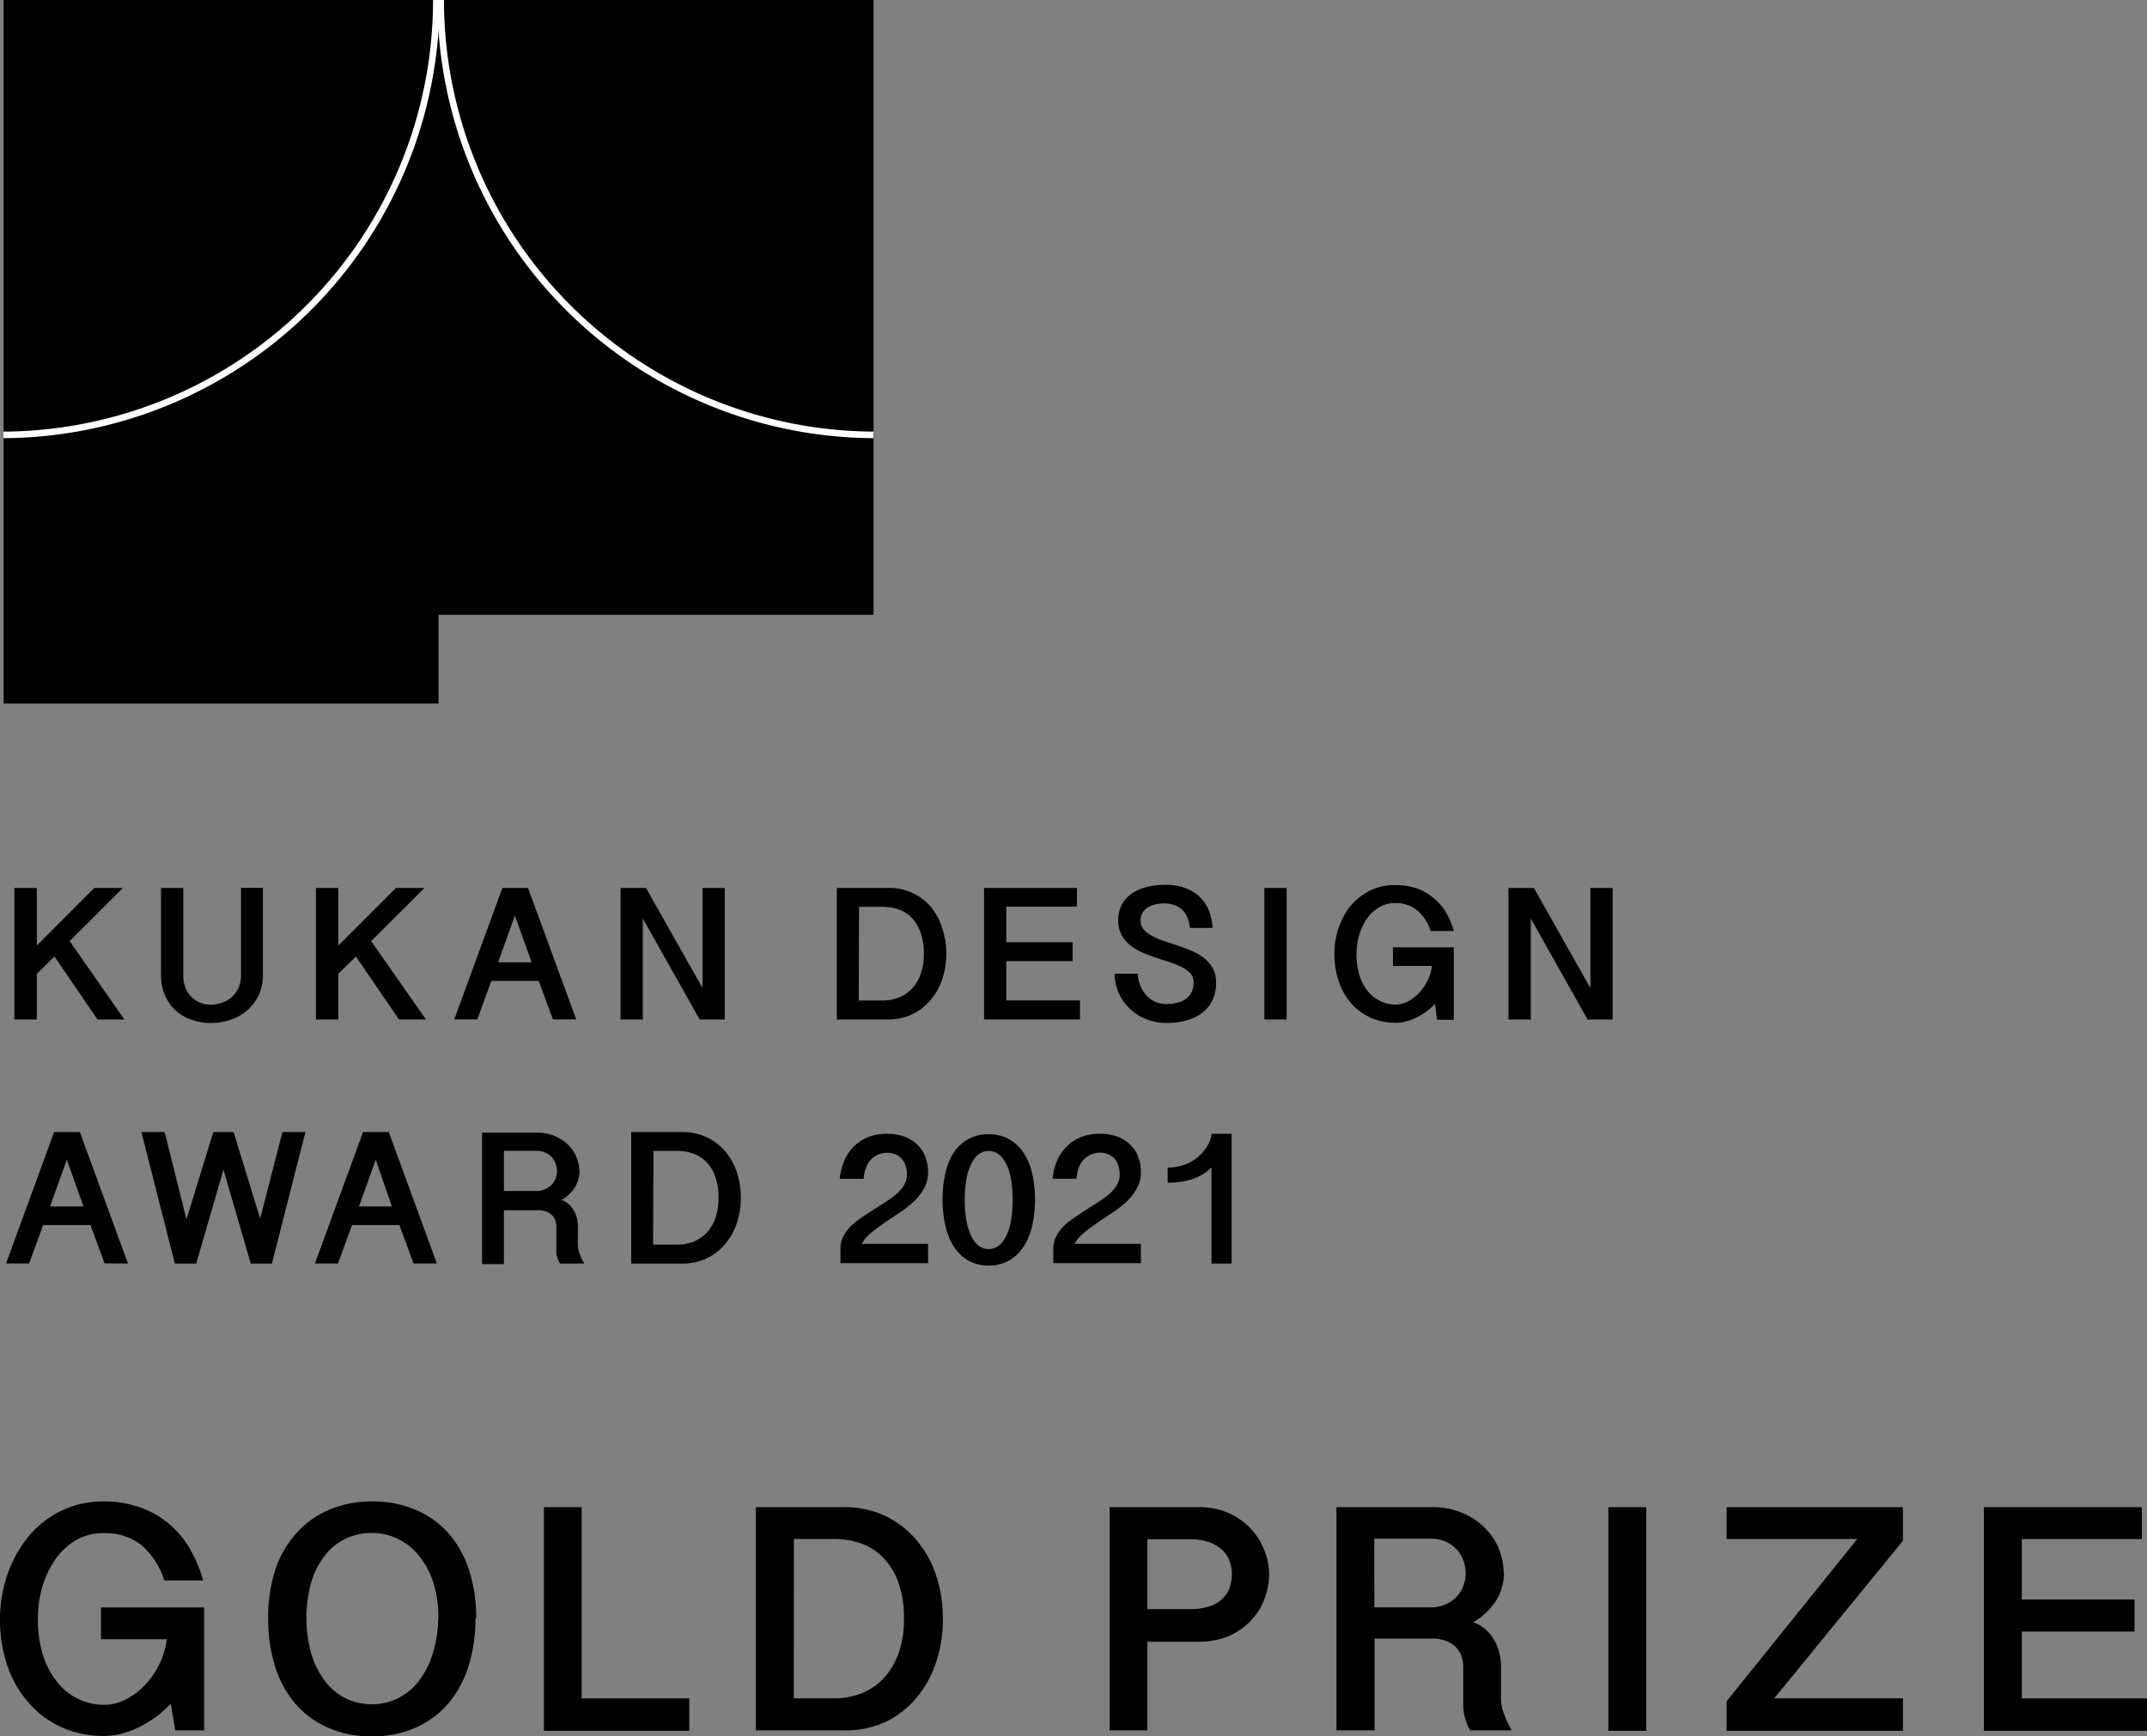
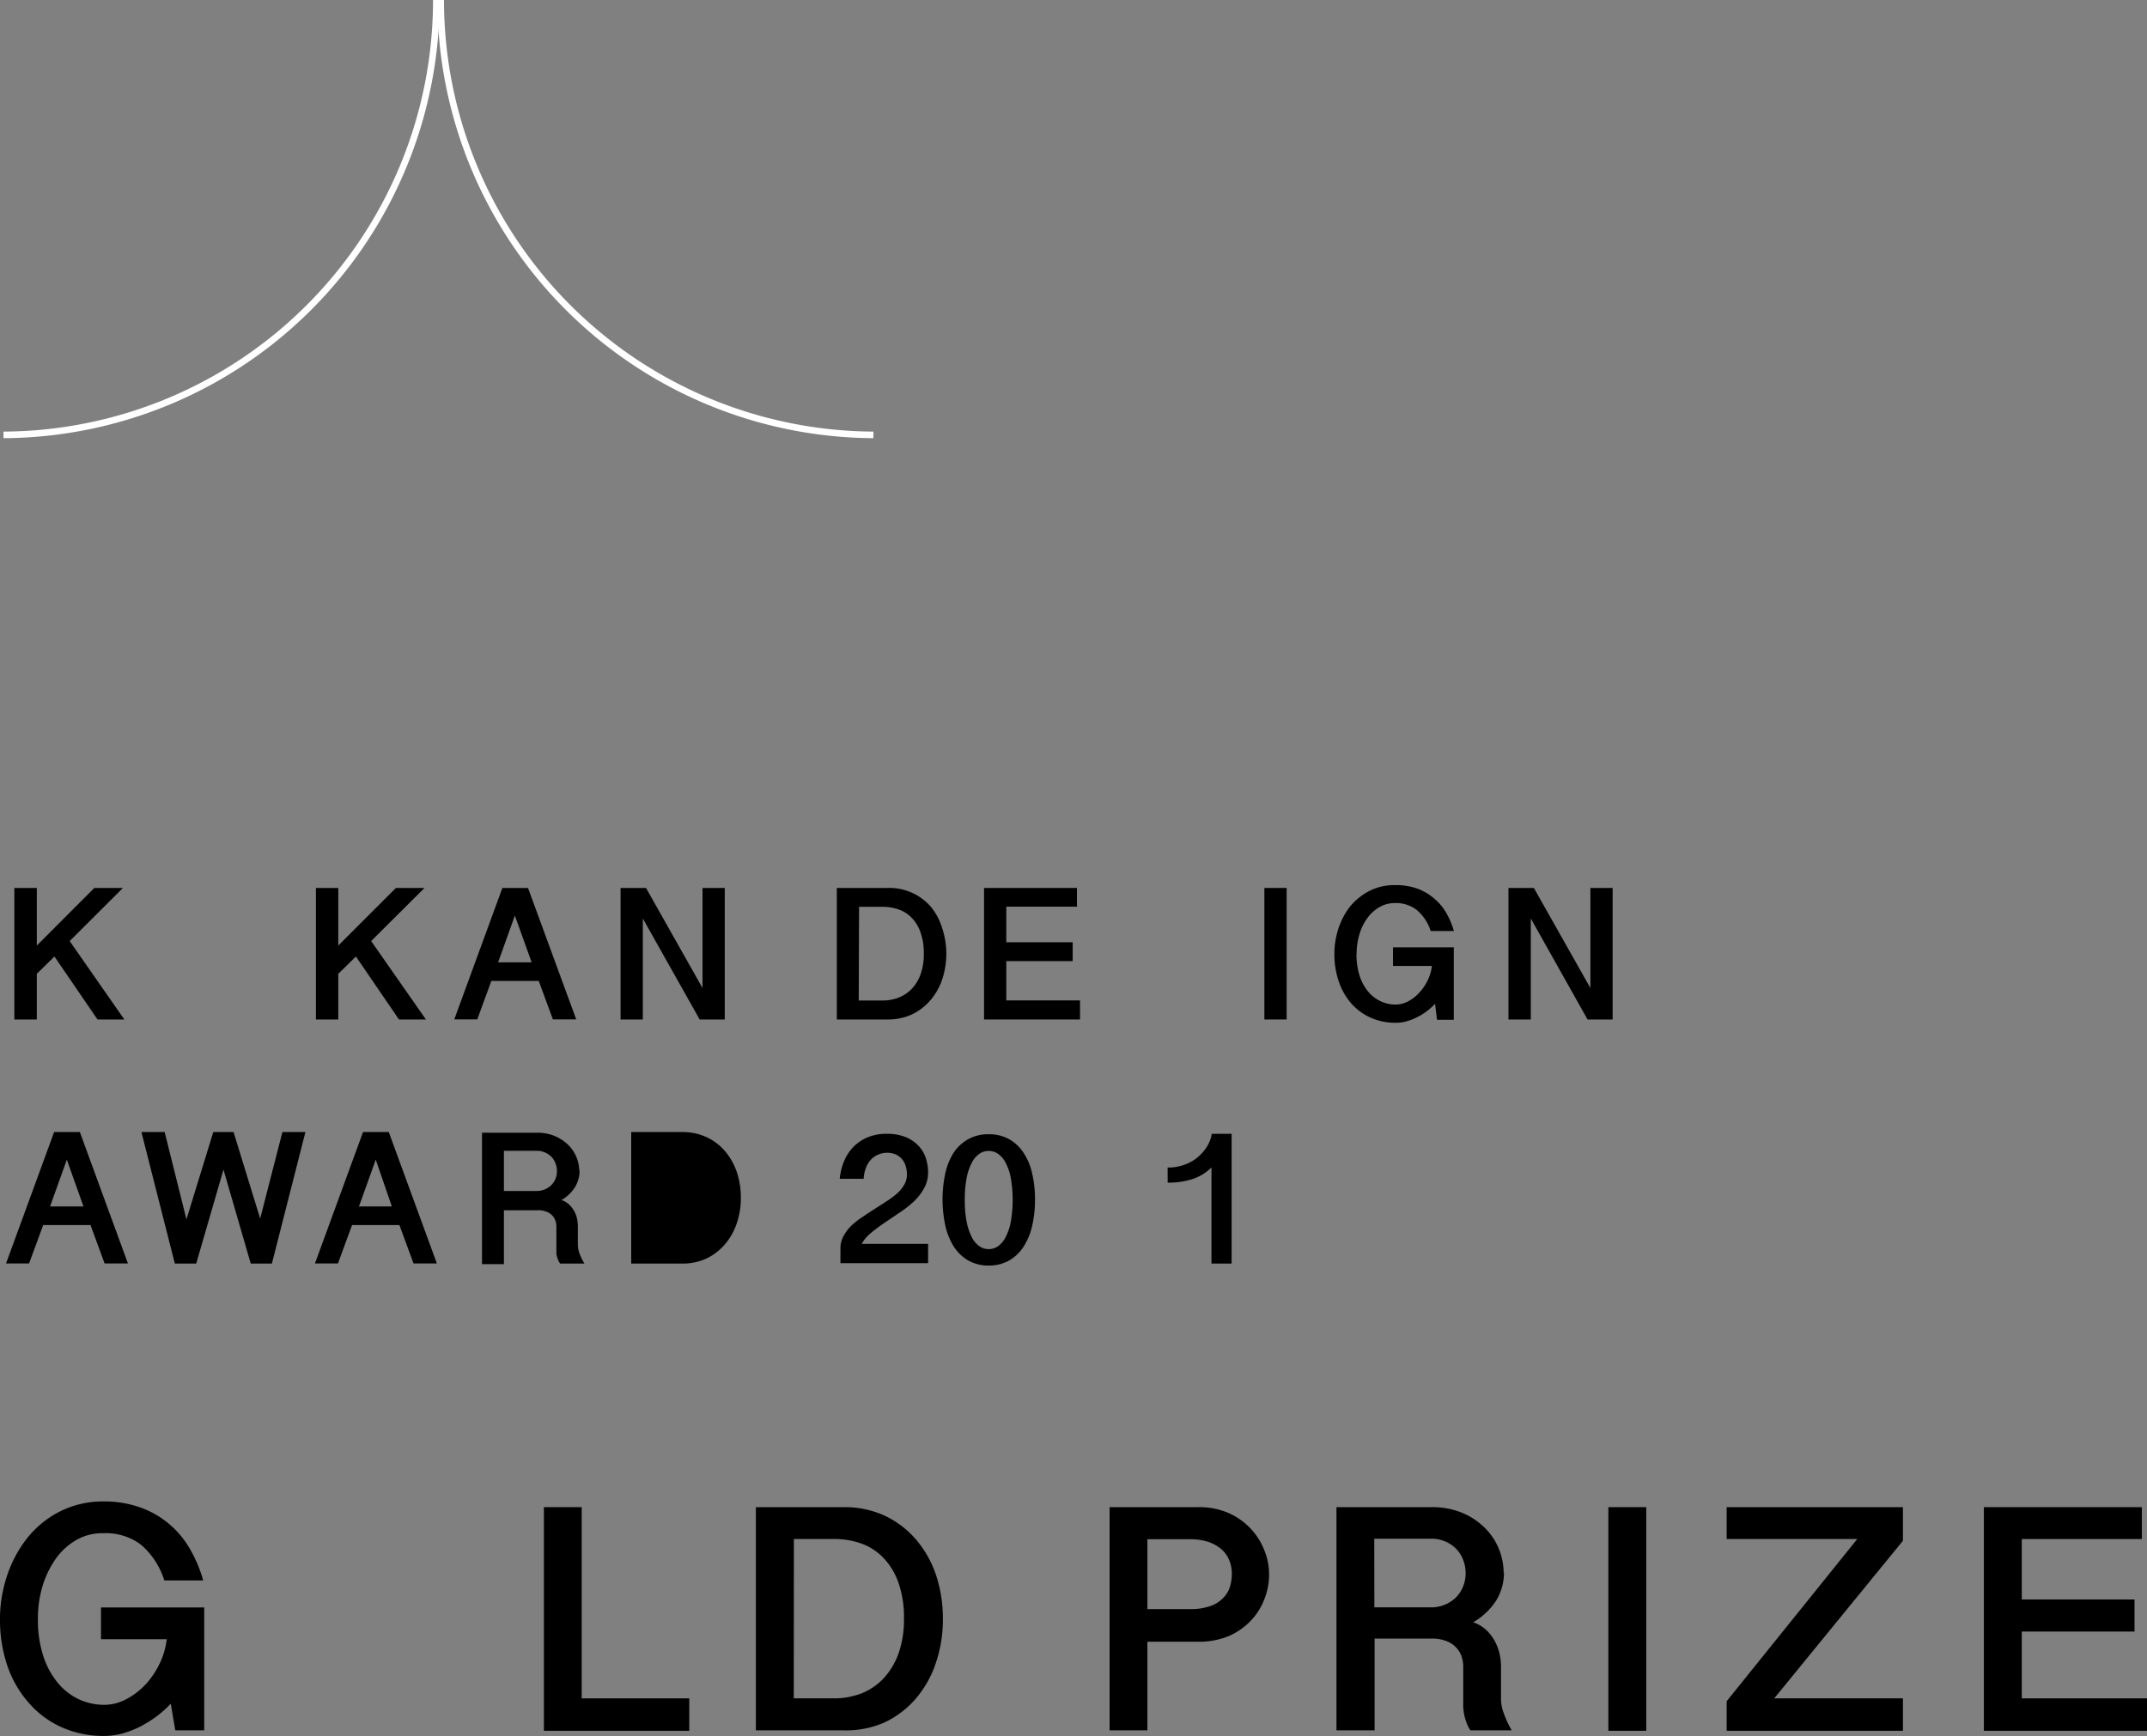
<svg xmlns="http://www.w3.org/2000/svg" viewBox="0 0 195.99 158.55">
  <rect x="0" y="0" width="195.99" height="158.55" fill="#808080" stroke="none" />
  <defs>
    <style>.cls-1{fill:none;stroke:#fff;stroke-miterlimit:10;stroke-width:0.6px;}</style>
  </defs>
  <g id="レイヤー_2" data-name="レイヤー 2">
    <g id="_2021_縦組み" data-name="2021_縦組み">
      <polyline points="3.36 81.08 3.36 86.34 8.61 81.08 11.22 81.08 6.36 85.93 11.35 93.09 8.9 93.09 4.97 87.34 3.36 88.92 3.36 93.09 1.31 93.09 1.31 81.08 3.36 81.08" />
-       <path d="M16.73,81.08v8a2.88,2.88,0,0,0,.21,1.13,2.46,2.46,0,0,0,.55.83,2.35,2.35,0,0,0,.8.52,2.5,2.5,0,0,0,.94.18,3.21,3.21,0,0,0,1-.17,2.38,2.38,0,0,0,.88-.49,2.53,2.53,0,0,0,.63-.81A2.74,2.74,0,0,0,22,89.07v-8h2V89a4.25,4.25,0,0,1-.4,1.9,4.17,4.17,0,0,1-1.06,1.38,4.5,4.5,0,0,1-1.53.85,5.62,5.62,0,0,1-1.78.28,5.14,5.14,0,0,1-1.7-.28,4.14,4.14,0,0,1-1.46-.83,4.09,4.09,0,0,1-1-1.39A4.73,4.73,0,0,1,14.7,89V81.08h2" />
      <polyline points="30.88 81.08 30.88 86.34 36.14 81.08 38.75 81.08 33.88 85.93 38.88 93.09 36.42 93.09 32.49 87.34 30.88 88.92 30.88 93.09 28.84 93.09 28.84 81.08 30.88 81.08" />
      <path d="M48.2,81.08l4.4,12H50.47l-1.29-3.51H44.85c-.2.58-.42,1.16-.64,1.75l-.64,1.76h-2.1l4.39-12H48.2M47,83.6l-1.53,4.27h3.06Z" />
      <polyline points="58.97 81.08 64.13 90.22 64.13 81.08 66.16 81.08 66.16 93.09 63.87 93.09 58.68 83.87 58.68 93.09 56.65 93.09 56.65 81.08 58.97 81.08" />
      <path d="M76.39,81.08h4.67A5,5,0,0,1,85,82.83,5.69,5.69,0,0,1,86,84.73a7.46,7.46,0,0,1,0,4.73,5.72,5.72,0,0,1-1.1,1.91,5.12,5.12,0,0,1-1.68,1.27,5.17,5.17,0,0,1-2.17.45H76.39v-12m2,10.27h2.15a4,4,0,0,0,1.52-.28,3.3,3.3,0,0,0,1.2-.82,3.78,3.78,0,0,0,.79-1.34,5.41,5.41,0,0,0,.28-1.83,5.54,5.54,0,0,0-.29-1.92,3.61,3.61,0,0,0-.79-1.34,3,3,0,0,0-1.2-.78,4.6,4.6,0,0,0-1.51-.25H78.42Z" />
      <polyline points="98.31 81.08 98.31 82.79 91.86 82.79 91.86 86.04 97.92 86.04 97.92 87.76 91.86 87.76 91.86 91.35 98.59 91.35 98.59 93.09 89.83 93.09 89.83 81.08 98.31 81.08" />
-       <path d="M103.85,88.89a3.4,3.4,0,0,0,.26,1.13,2.8,2.8,0,0,0,.55.88,2.46,2.46,0,0,0,.81.58,2.63,2.63,0,0,0,1,.2,3.67,3.67,0,0,0,.94-.11,2.12,2.12,0,0,0,.8-.33,1.79,1.79,0,0,0,.55-.61,2,2,0,0,0,.2-.92,1.23,1.23,0,0,0-.29-.82,2.83,2.83,0,0,0-.78-.58,7.76,7.76,0,0,0-1.11-.45l-1.26-.41c-.42-.14-.85-.31-1.26-.49a4.79,4.79,0,0,1-1.1-.66,3.09,3.09,0,0,1-.78-.94,2.75,2.75,0,0,1-.3-1.33,3.14,3.14,0,0,1,.31-1.4,3,3,0,0,1,.87-1,4.19,4.19,0,0,1,1.35-.62,6.57,6.57,0,0,1,1.71-.21,5,5,0,0,1,2.06.36,3.64,3.64,0,0,1,1.32.93,3.53,3.53,0,0,1,.73,1.27,5.25,5.25,0,0,1,.26,1.37h-2.07a3.19,3.19,0,0,0-.25-1,2.12,2.12,0,0,0-.5-.7,1.92,1.92,0,0,0-.71-.4,2.55,2.55,0,0,0-.84-.14,4.26,4.26,0,0,0-.8.08,2.5,2.5,0,0,0-.71.27,1.44,1.44,0,0,0-.5.48,1.39,1.39,0,0,0-.19.73,1.24,1.24,0,0,0,.3.84,2.51,2.51,0,0,0,.78.59,6.62,6.62,0,0,0,1.1.46l1.27.42c.43.15.85.31,1.26.49a5.23,5.23,0,0,1,1.11.65,3.17,3.17,0,0,1,.78.93,2.8,2.8,0,0,1,.29,1.3,3.58,3.58,0,0,1-.34,1.62,3.07,3.07,0,0,1-.94,1.14,4.19,4.19,0,0,1-1.44.69,6.57,6.57,0,0,1-1.82.23,4.86,4.86,0,0,1-1.73-.31,4.61,4.61,0,0,1-1.49-.89,4.47,4.47,0,0,1-1.07-1.42,4.37,4.37,0,0,1-.43-1.88h2.07" />
      <rect x="115.42" y="81.08" width="2.03" height="12.01" />
      <path d="M123.83,87.09a6.29,6.29,0,0,0,.28,2,4.48,4.48,0,0,0,.77,1.44,3.34,3.34,0,0,0,1.14.89,3.23,3.23,0,0,0,1.37.31,2.48,2.48,0,0,0,1.16-.3,3.64,3.64,0,0,0,1-.78,4.45,4.45,0,0,0,.77-1.12,3.92,3.92,0,0,0,.39-1.33h-3.55v-1.7h5.55v6.62h-1.53L131,91.66a6.23,6.23,0,0,1-.76.68,5.33,5.33,0,0,1-.88.54,4.71,4.71,0,0,1-.94.37,3.36,3.36,0,0,1-1,.14,5.48,5.48,0,0,1-2.33-.48,5.14,5.14,0,0,1-1.77-1.32,6,6,0,0,1-1.12-2,7.75,7.75,0,0,1-.39-2.5,6.9,6.9,0,0,1,.17-1.56,6.77,6.77,0,0,1,.49-1.48,6.36,6.36,0,0,1,.79-1.3,5.65,5.65,0,0,1,1.09-1,5,5,0,0,1,3-.93,5.88,5.88,0,0,1,2,.31,5,5,0,0,1,1.54.89A4.85,4.85,0,0,1,132,83.32a7.54,7.54,0,0,1,.72,1.69H130.6a4.13,4.13,0,0,0-1.26-1.91,3.08,3.08,0,0,0-2-.64,2.75,2.75,0,0,0-1.41.37,3.52,3.52,0,0,0-1.11,1,4.8,4.8,0,0,0-.72,1.47,6.15,6.15,0,0,0-.26,1.79" />
      <polyline points="140.02 81.08 145.18 90.22 145.18 81.08 147.21 81.08 147.21 93.09 144.92 93.09 139.74 83.87 139.74 93.09 137.7 93.09 137.7 81.08 140.02 81.08" />
      <path d="M7.29,103.37l4.39,12H9.55l-1.29-3.51H3.94c-.21.58-.42,1.17-.64,1.76s-.44,1.17-.65,1.75H.55l4.39-12H7.29M6.1,105.89l-1.53,4.27H7.62Z" />
      <polyline points="20.4 106.8 17.91 115.38 15.96 115.38 12.91 103.37 15.03 103.37 17.02 111.34 19.47 103.37 21.32 103.37 23.75 111.27 25.78 103.37 27.88 103.37 24.82 115.38 22.89 115.38 20.4 106.8" />
      <path d="M35.49,103.37l4.39,12H37.75l-1.29-3.51H32.14c-.21.58-.43,1.17-.65,1.76s-.43,1.17-.64,1.75h-2.1l4.39-12h2.35m-1.19,2.52-1.53,4.27h3Z" />
      <path d="M52.91,106.89a2.91,2.91,0,0,1-.41,1.49,3.53,3.53,0,0,1-1.25,1.2,1.81,1.81,0,0,1,.68.39,2.4,2.4,0,0,1,.47.59,2.61,2.61,0,0,1,.27.69,3.53,3.53,0,0,1,.08.72v1.74a2.46,2.46,0,0,0,.16.77,5.31,5.31,0,0,0,.44.9H51.13a2.18,2.18,0,0,1-.22-.43,3.6,3.6,0,0,1-.12-.44c0-.14,0-.27,0-.4s0-.24,0-.34V112a1.7,1.7,0,0,0-.09-.54,1.5,1.5,0,0,0-.29-.48,1.47,1.47,0,0,0-.53-.34,2,2,0,0,0-.79-.13H46v4.92h-2v-12H49a4.16,4.16,0,0,1,1.66.31,4.06,4.06,0,0,1,1.22.81,3.41,3.41,0,0,1,1,2.4M46,108.75H49a1.82,1.82,0,0,0,.7-.13,1.9,1.9,0,0,0,.59-.37,1.78,1.78,0,0,0,.4-.57,1.83,1.83,0,0,0,.15-.75,2,2,0,0,0-.14-.73,1.81,1.81,0,0,0-.38-.59,1.88,1.88,0,0,0-.58-.38,1.81,1.81,0,0,0-.74-.15H46Z" />
-       <path d="M57.62,103.37h4.67a5.16,5.16,0,0,1,2.22.47,5,5,0,0,1,1.68,1.28,5.89,5.89,0,0,1,1.07,1.9,7.43,7.43,0,0,1,.37,2.33,7.15,7.15,0,0,1-.39,2.4,5.72,5.72,0,0,1-1.1,1.91,5.12,5.12,0,0,1-1.68,1.27,5.17,5.17,0,0,1-2.17.45H57.62v-12m2,10.27H61.8a4,4,0,0,0,1.52-.28,3.3,3.3,0,0,0,1.2-.82,3.78,3.78,0,0,0,.79-1.34,5.41,5.41,0,0,0,.28-1.83,5.54,5.54,0,0,0-.29-1.92,3.57,3.57,0,0,0-.79-1.33,3.12,3.12,0,0,0-1.2-.78,4.35,4.35,0,0,0-1.51-.26H59.65Z" />
+       <path d="M57.62,103.37h4.67a5.16,5.16,0,0,1,2.22.47,5,5,0,0,1,1.68,1.28,5.89,5.89,0,0,1,1.07,1.9,7.43,7.43,0,0,1,.37,2.33,7.15,7.15,0,0,1-.39,2.4,5.72,5.72,0,0,1-1.1,1.91,5.12,5.12,0,0,1-1.68,1.27,5.17,5.17,0,0,1-2.17.45H57.62v-12m2,10.27H61.8H59.65Z" />
      <path d="M76.66,107.57a5.67,5.67,0,0,1,.43-1.63,4.17,4.17,0,0,1,.88-1.28,4,4,0,0,1,1.28-.83,4.49,4.49,0,0,1,1.68-.3,4.54,4.54,0,0,1,1.75.3,3.37,3.37,0,0,1,1.17.8,2.93,2.93,0,0,1,.66,1.11,4.1,4.1,0,0,1,.21,1.29,2.9,2.9,0,0,1-.37,1.48,4.93,4.93,0,0,1-.94,1.21,10.11,10.11,0,0,1-1.28,1l-1.38.93c-.45.31-.86.61-1.24.93a3.44,3.44,0,0,0-.85,1h6.06v1.76h-8V114a2.34,2.34,0,0,1,.26-1.09,4,4,0,0,1,.67-.93,7,7,0,0,1,1-.8c.36-.25.73-.49,1.1-.73s.75-.47,1.1-.71a7.54,7.54,0,0,0,1-.73,3.41,3.41,0,0,0,.68-.81,1.76,1.76,0,0,0,.26-.93,2.62,2.62,0,0,0-.14-.88,1.65,1.65,0,0,0-.94-1,2,2,0,0,0-.7-.13,2.15,2.15,0,0,0-.85.17,2,2,0,0,0-.66.46,2.14,2.14,0,0,0-.45.75,3.06,3.06,0,0,0-.21,1H76.66" />
      <path d="M94.48,109.52a10.41,10.41,0,0,1-.27,2.46,5.83,5.83,0,0,1-.81,1.91,3.86,3.86,0,0,1-1.32,1.23,3.75,3.75,0,0,1-1.83.44,3.69,3.69,0,0,1-1.82-.44,3.86,3.86,0,0,1-1.32-1.23,6,6,0,0,1-.8-1.91,11.34,11.34,0,0,1,0-4.92,5.83,5.83,0,0,1,.8-1.89A3.8,3.8,0,0,1,88.43,104a3.68,3.68,0,0,1,1.82-.43,3.75,3.75,0,0,1,1.83.43,3.8,3.8,0,0,1,1.32,1.21,5.63,5.63,0,0,1,.81,1.89,10.41,10.41,0,0,1,.27,2.46m-6.41,0a10.36,10.36,0,0,0,.17,2,5.33,5.33,0,0,0,.47,1.4,2.15,2.15,0,0,0,.69.83,1.46,1.46,0,0,0,.85.27,1.53,1.53,0,0,0,.86-.27,2.24,2.24,0,0,0,.69-.83,5,5,0,0,0,.47-1.4,11.62,11.62,0,0,0,0-4,4.73,4.73,0,0,0-.47-1.38,2.2,2.2,0,0,0-.69-.82,1.53,1.53,0,0,0-.86-.27,1.46,1.46,0,0,0-.85.27,2.11,2.11,0,0,0-.69.82,5,5,0,0,0-.47,1.38A10.36,10.36,0,0,0,88.07,109.52Z" />
-       <path d="M96.09,107.57a5.67,5.67,0,0,1,.43-1.63,4.17,4.17,0,0,1,.88-1.28,4,4,0,0,1,1.28-.83,4.49,4.49,0,0,1,1.68-.3,4.54,4.54,0,0,1,1.75.3,3.37,3.37,0,0,1,1.17.8,2.81,2.81,0,0,1,.66,1.11,4.1,4.1,0,0,1,.21,1.29,2.9,2.9,0,0,1-.37,1.48,4.7,4.7,0,0,1-.94,1.21,9.45,9.45,0,0,1-1.28,1l-1.38.93c-.45.31-.86.61-1.24.93a3.44,3.44,0,0,0-.85,1h6.06v1.76h-8V114a2.34,2.34,0,0,1,.26-1.09,4,4,0,0,1,.67-.93,7,7,0,0,1,1-.8c.36-.25.73-.49,1.1-.73s.75-.47,1.1-.71a7.54,7.54,0,0,0,1-.73,3.66,3.66,0,0,0,.68-.81,1.75,1.75,0,0,0,.25-.93,2.63,2.63,0,0,0-.13-.88,1.8,1.8,0,0,0-.38-.63,1.73,1.73,0,0,0-.57-.38,1.93,1.93,0,0,0-.69-.13,2.15,2.15,0,0,0-.85.17,2,2,0,0,0-.66.46,2.14,2.14,0,0,0-.45.75,3.06,3.06,0,0,0-.21,1H96.09" />
      <path d="M110.59,115.38V106.6a4.36,4.36,0,0,1-1.73,1.06,7.14,7.14,0,0,1-2.27.33v-1.38a4.31,4.31,0,0,0,1.23-.16,4.47,4.47,0,0,0,1-.42,3.6,3.6,0,0,0,.77-.6,4.15,4.15,0,0,0,.55-.67,3.38,3.38,0,0,0,.33-.66,2.13,2.13,0,0,0,.14-.57h1.82v11.85h-1.83" />
      <path d="M3.46,147.83a10.7,10.7,0,0,0,.48,3.35,7.42,7.42,0,0,0,1.31,2.45,5.58,5.58,0,0,0,1.92,1.52,5.5,5.5,0,0,0,2.33.52,4.31,4.31,0,0,0,2-.5,6.72,6.72,0,0,0,1.75-1.32,7.67,7.67,0,0,0,1.31-1.92,6.93,6.93,0,0,0,.66-2.25h-6v-2.9h9.42V158H16l-.41-2.43a11,11,0,0,1-1.29,1.15,11.57,11.57,0,0,1-1.49.93,9.27,9.27,0,0,1-1.61.63,6.39,6.39,0,0,1-1.66.23,9.33,9.33,0,0,1-3.95-.81,8.72,8.72,0,0,1-3-2.25A10.05,10.05,0,0,1,.67,152.1,13,13,0,0,1,0,147.83a12,12,0,0,1,.29-2.65,12.11,12.11,0,0,1,.83-2.51,11.57,11.57,0,0,1,1.35-2.21,9.13,9.13,0,0,1,1.86-1.76,8.66,8.66,0,0,1,5.08-1.6,9.7,9.7,0,0,1,3.4.55,8.34,8.34,0,0,1,2.62,1.5,8.54,8.54,0,0,1,1.9,2.27,12.68,12.68,0,0,1,1.22,2.89H15a7.09,7.09,0,0,0-2.13-3.26A5.34,5.34,0,0,0,9.41,140,4.74,4.74,0,0,0,7,140.6a6,6,0,0,0-1.88,1.69,8.77,8.77,0,0,0-1.23,2.51,10.32,10.32,0,0,0-.43,3" />
-       <path d="M43.4,147.78a14.29,14.29,0,0,1-.63,4.35,9.73,9.73,0,0,1-1.84,3.41,8.28,8.28,0,0,1-3,2.22,9.66,9.66,0,0,1-4,.79,9.65,9.65,0,0,1-4-.8,8.33,8.33,0,0,1-3-2.22,9.56,9.56,0,0,1-1.83-3.41,14.4,14.4,0,0,1-.62-4.36,14.11,14.11,0,0,1,.62-4.33A9.38,9.38,0,0,1,27,140.06a8.23,8.23,0,0,1,3-2.18,9.81,9.81,0,0,1,4-.78,9.82,9.82,0,0,1,4,.79,8.21,8.21,0,0,1,3,2.19,9.42,9.42,0,0,1,1.84,3.36,14.13,14.13,0,0,1,.63,4.34m-3.45,0a10.84,10.84,0,0,0-.47-3.31A7.62,7.62,0,0,0,38.2,142a5.51,5.51,0,0,0-1.91-1.5,5.32,5.32,0,0,0-2.35-.52,5.36,5.36,0,0,0-4.25,2,7.59,7.59,0,0,0-1.26,2.44,12.17,12.17,0,0,0,0,6.63,7.87,7.87,0,0,0,1.26,2.49,5.5,5.5,0,0,0,1.89,1.55,5.4,5.4,0,0,0,2.36.53,5.33,5.33,0,0,0,2.35-.53,5.66,5.66,0,0,0,1.91-1.55,7.9,7.9,0,0,0,1.28-2.49A10.91,10.91,0,0,0,40,147.76Z" />
      <polyline points="53.1 137.62 53.1 155.08 62.92 155.08 62.92 158.04 49.65 158.04 49.65 137.62 53.1 137.62" />
      <path d="M69,137.62H77a8.73,8.73,0,0,1,3.78.79,8.57,8.57,0,0,1,2.86,2.19,9.8,9.8,0,0,1,1.81,3.23,12.54,12.54,0,0,1,.62,4,12.19,12.19,0,0,1-.66,4.07,9.7,9.7,0,0,1-1.85,3.25,8.53,8.53,0,0,1-2.87,2.15A8.65,8.65,0,0,1,77,158H69V137.62m3.46,17.46h3.66a6.84,6.84,0,0,0,2.58-.48,5.62,5.62,0,0,0,2-1.39,6.74,6.74,0,0,0,1.34-2.28,9.28,9.28,0,0,0,.48-3.11,9.6,9.6,0,0,0-.49-3.26,6.26,6.26,0,0,0-1.35-2.27,5.28,5.28,0,0,0-2-1.33,7.36,7.36,0,0,0-2.56-.43H72.47Z" />
      <path d="M101.28,137.62h8.08a6.7,6.7,0,0,1,2.8.54,6.29,6.29,0,0,1,2,1.41,6.16,6.16,0,0,1,1.26,2,5.85,5.85,0,0,1,.43,2.19,6.13,6.13,0,0,1-.43,2.26,5.86,5.86,0,0,1-1.27,2,6.27,6.27,0,0,1-2,1.38,7.14,7.14,0,0,1-2.78.51h-4.63V158h-3.45V137.62m3.45,9.31h3.9a5.42,5.42,0,0,0,1.79-.26,2.92,2.92,0,0,0,1.17-.7,2.48,2.48,0,0,0,.65-1,4,4,0,0,0,.2-1.28,3.21,3.21,0,0,0-.25-1.25,2.66,2.66,0,0,0-.73-1,3.65,3.65,0,0,0-1.2-.66,5.39,5.39,0,0,0-1.63-.23h-3.9Z" />
      <path d="M137.29,143.6a4.85,4.85,0,0,1-.7,2.53,6.09,6.09,0,0,1-2.11,2,3.35,3.35,0,0,1,1.15.67,3.87,3.87,0,0,1,.79,1,4.52,4.52,0,0,1,.46,1.17,5.3,5.3,0,0,1,.14,1.24v3a3.72,3.72,0,0,0,.28,1.3A8.6,8.6,0,0,0,138,158h-3.78a3.8,3.8,0,0,1-.36-.73,6.11,6.11,0,0,1-.21-.75,5.85,5.85,0,0,1-.08-.69q0-.31,0-.57v-3.1a2.85,2.85,0,0,0-.15-.91,2.26,2.26,0,0,0-.49-.81,2.43,2.43,0,0,0-.89-.59,3.63,3.63,0,0,0-1.35-.23h-5.21V158H122V137.62h8.67a7.11,7.11,0,0,1,2.81.52,6.36,6.36,0,0,1,2.07,1.38,5.72,5.72,0,0,1,1.28,1.92,5.86,5.86,0,0,1,.43,2.16m-11.8,3.17h5.21a3.24,3.24,0,0,0,2.19-.86,2.93,2.93,0,0,0,.68-1,3.08,3.08,0,0,0,.25-1.26,3.2,3.2,0,0,0-.24-1.25,2.84,2.84,0,0,0-.65-1,3.07,3.07,0,0,0-1-.66,3.15,3.15,0,0,0-1.24-.24h-5.21Z" />
      <rect x="146.82" y="137.62" width="3.46" height="20.42" />
      <polyline points="157.62 155.34 169.54 140.53 157.62 140.53 157.62 137.62 173.71 137.62 173.71 140.69 161.96 155.08 173.71 155.08 173.71 158.04 157.62 158.04 157.62 155.34" />
      <polyline points="195.52 137.62 195.52 140.53 184.56 140.53 184.56 146.05 194.85 146.05 194.85 148.98 184.56 148.98 184.56 155.08 195.99 155.08 195.99 158.04 181.1 158.04 181.1 137.62 195.52 137.62" />
-       <polyline points="40.03 0 0.33 0 0.33 64.24 40.03 64.24 40.03 56.14 79.74 56.14 79.74 0 40.03 0" />
      <path class="cls-1" d="M.32,39.71A39.71,39.71,0,0,0,39.83,0" />
      <path class="cls-1" d="M40.23,0a39.71,39.71,0,0,0,39.5,39.71" />
    </g>
  </g>
</svg>